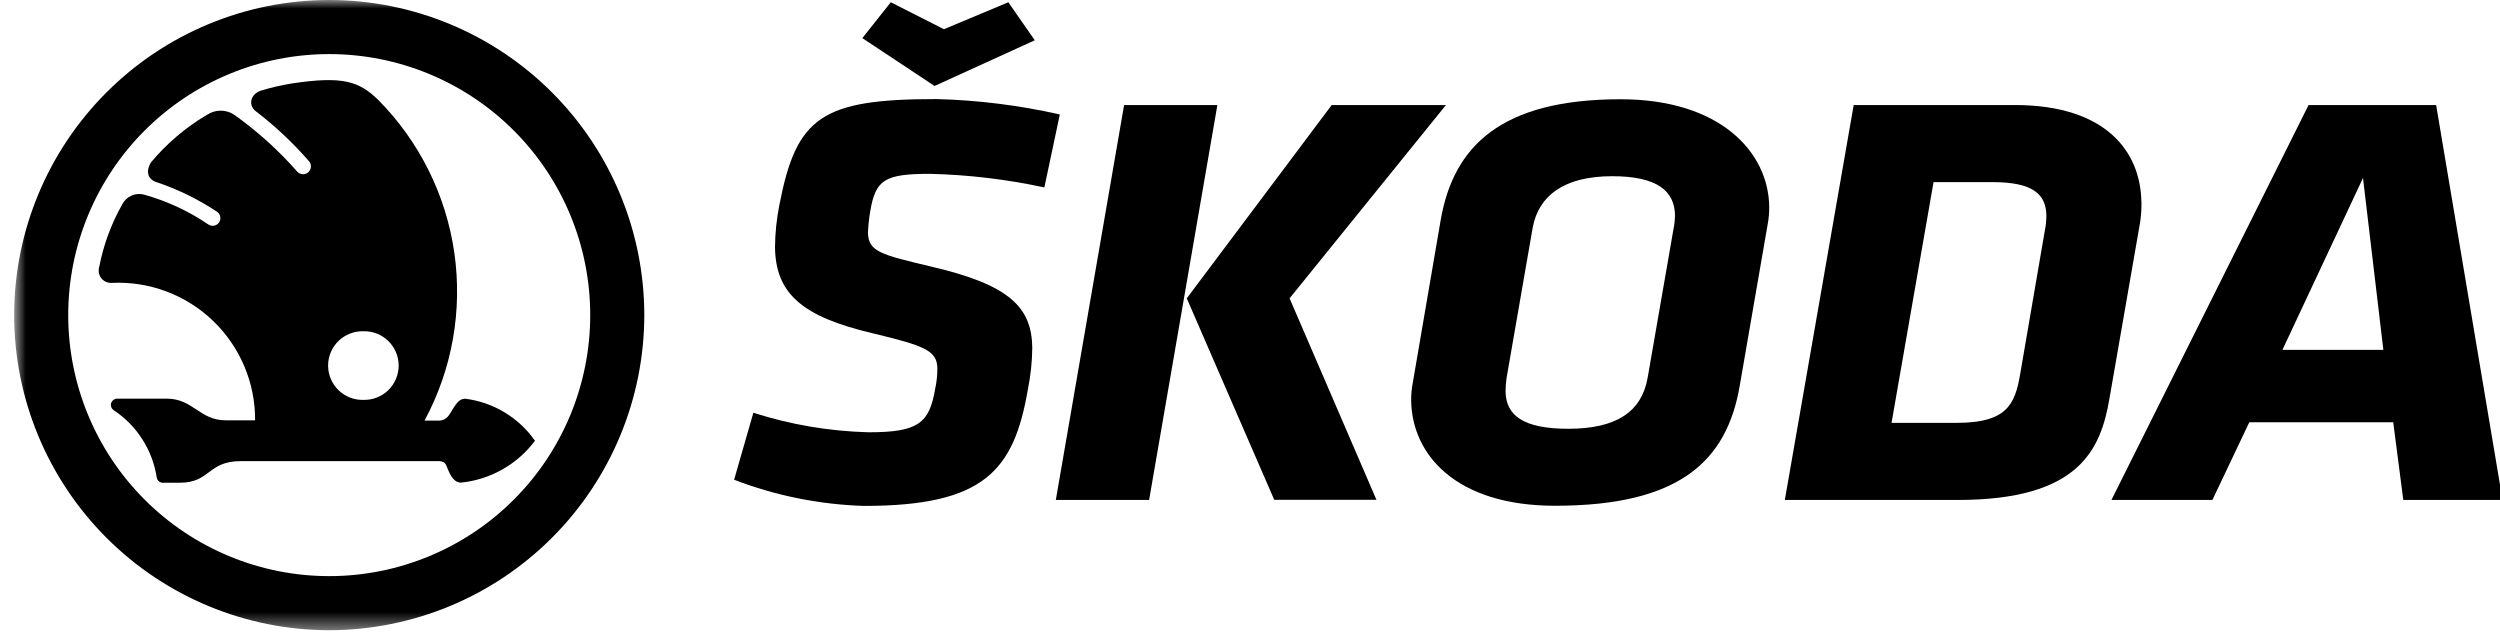
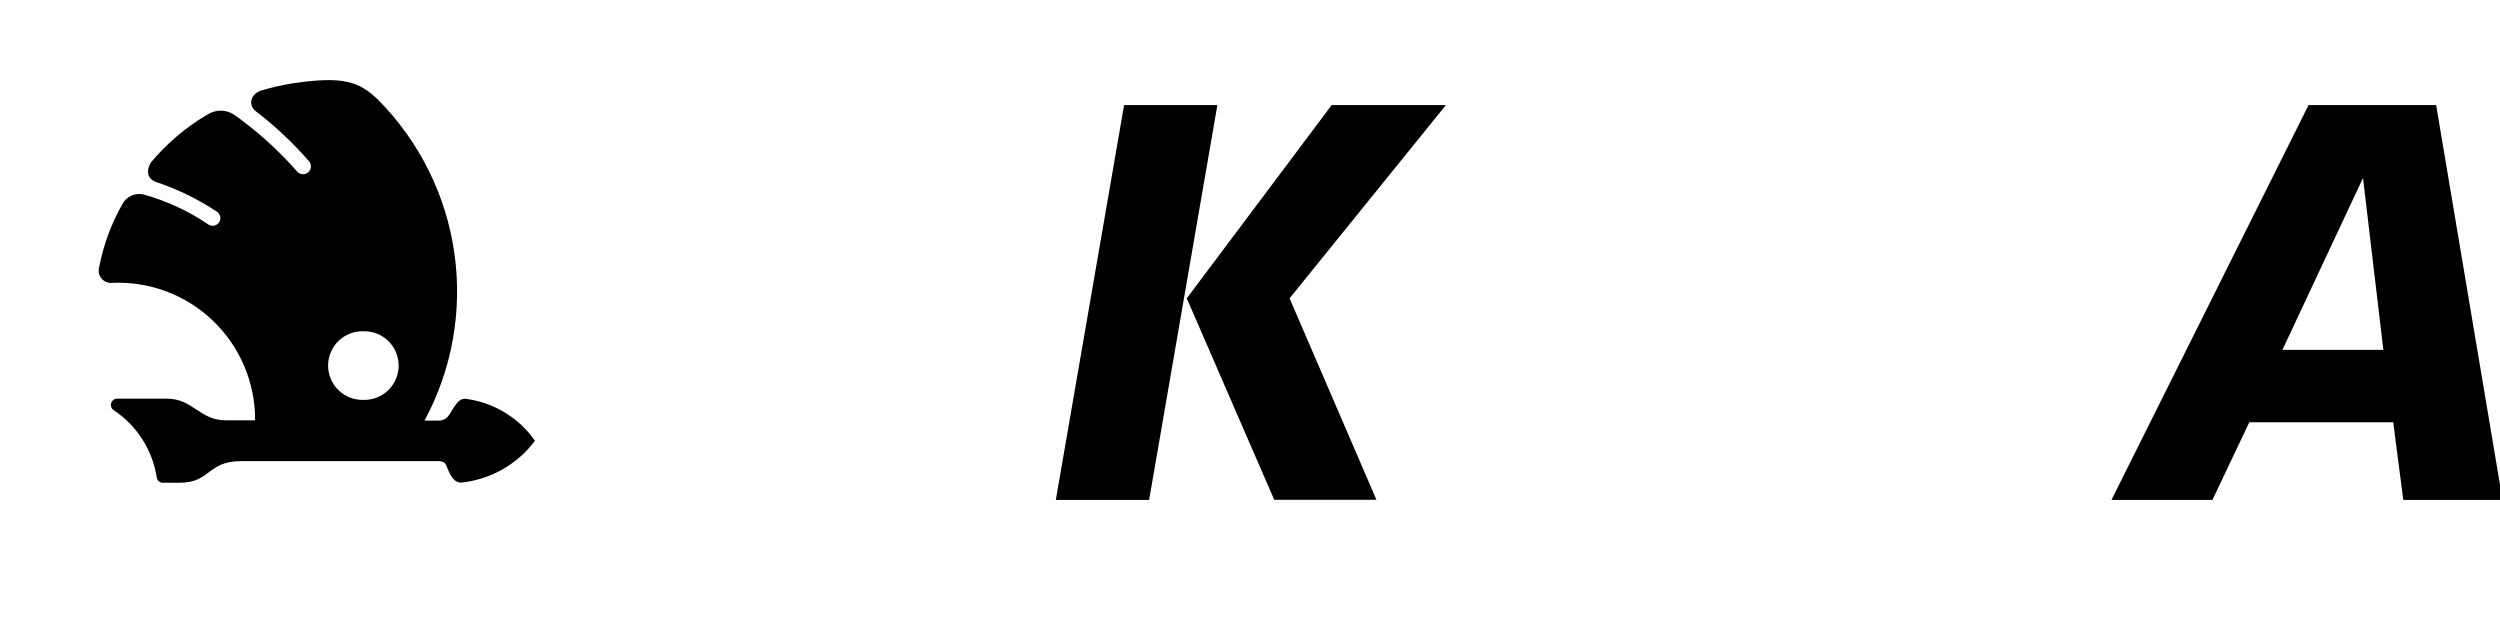
<svg xmlns="http://www.w3.org/2000/svg" width="145" height="37" viewBox="0 0 145 37" fill="none">
  <g clip-path="url(#clip0_1314_15042)">
    <mask id="mask0_1314_15042" style="mask-type:luminance" maskUnits="userSpaceOnUse" x="0" y="0" width="324" height="37">
      <path d="M0.82 36.553H323.63V0H0.82V36.553Z" fill="white" />
    </mask>
    <g mask="url(#mask0_1314_15042)">
-       <path d="M19.095 33.415C15.08 33.415 11.23 31.82 8.391 28.981C5.552 26.142 3.957 22.292 3.957 18.278C3.957 16.29 4.348 14.321 5.108 12.484C5.869 10.647 6.984 8.978 8.389 7.572C9.795 6.166 11.464 5.05 13.301 4.289C15.138 3.529 17.107 3.137 19.095 3.137C21.083 3.137 23.051 3.529 24.888 4.289C26.725 5.05 28.394 6.165 29.8 7.571C31.206 8.977 32.321 10.646 33.081 12.482C33.842 14.319 34.234 16.288 34.233 18.276C34.233 22.291 32.639 26.142 29.799 28.981C26.96 31.82 23.11 33.415 19.095 33.415ZM19.095 -0.001C14.249 0.004 9.604 1.931 6.178 5.358C2.752 8.784 0.825 13.429 0.82 18.275C0.825 23.12 2.751 27.766 6.177 31.193C9.603 34.62 14.249 36.548 19.095 36.553C23.94 36.547 28.586 34.62 32.012 31.193C35.438 27.766 37.365 23.12 37.37 18.275C37.365 13.429 35.438 8.784 32.012 5.357C28.586 1.931 23.94 0.004 19.095 -0.001Z" fill="black" />
      <path d="M21.076 23.193C20.81 23.201 20.546 23.154 20.298 23.058C20.05 22.961 19.824 22.816 19.633 22.63C19.442 22.445 19.291 22.223 19.187 21.977C19.084 21.732 19.03 21.469 19.03 21.203C19.03 20.937 19.084 20.673 19.187 20.428C19.291 20.183 19.442 19.961 19.633 19.776C19.824 19.59 20.05 19.445 20.298 19.348C20.546 19.251 20.81 19.205 21.076 19.212C21.342 19.205 21.607 19.251 21.855 19.348C22.103 19.445 22.329 19.59 22.52 19.776C22.71 19.961 22.862 20.183 22.966 20.428C23.069 20.673 23.122 20.937 23.122 21.203C23.122 21.469 23.069 21.732 22.966 21.977C22.862 22.223 22.71 22.445 22.52 22.63C22.329 22.816 22.103 22.961 21.855 23.058C21.607 23.154 21.342 23.201 21.076 23.193ZM26.06 24.045C26.001 24.146 25.918 24.231 25.818 24.292C25.718 24.353 25.604 24.388 25.487 24.394H24.623C26.228 21.415 26.833 17.999 26.349 14.65C25.866 11.301 24.318 8.196 21.935 5.793C20.823 4.712 19.882 4.397 16.927 4.84C16.32 4.94 15.72 5.078 15.132 5.256C14.505 5.474 14.403 6.1 14.811 6.432C15.945 7.298 16.988 8.277 17.924 9.354C18.003 9.445 18.041 9.565 18.032 9.685C18.022 9.806 17.965 9.918 17.873 9.996C17.781 10.075 17.662 10.114 17.541 10.104C17.421 10.094 17.309 10.037 17.231 9.945C16.148 8.713 14.927 7.611 13.591 6.66C13.357 6.502 13.081 6.418 12.798 6.418C12.516 6.418 12.24 6.502 12.005 6.66C10.771 7.388 9.67 8.323 8.751 9.423C8.478 9.879 8.521 10.334 9.009 10.542C10.277 10.96 11.483 11.546 12.594 12.286C12.691 12.354 12.756 12.459 12.776 12.575C12.796 12.692 12.768 12.812 12.7 12.909C12.631 13.005 12.527 13.071 12.41 13.09C12.293 13.11 12.173 13.083 12.076 13.014C10.946 12.247 9.699 11.667 8.384 11.296C8.14 11.223 7.878 11.238 7.643 11.338C7.408 11.437 7.215 11.615 7.097 11.841C6.452 12.978 5.998 14.213 5.751 15.497C5.719 15.607 5.714 15.723 5.736 15.835C5.759 15.947 5.808 16.052 5.879 16.141C5.95 16.23 6.042 16.301 6.147 16.348C6.251 16.394 6.365 16.415 6.479 16.408C7.556 16.355 8.632 16.523 9.642 16.901C10.652 17.279 11.574 17.858 12.352 18.604C13.131 19.35 13.749 20.247 14.169 21.239C14.589 22.232 14.803 23.3 14.796 24.378H13.083C11.586 24.378 11.192 23.122 9.68 23.122H6.766C6.691 23.128 6.619 23.158 6.561 23.207C6.504 23.256 6.462 23.321 6.443 23.395C6.424 23.468 6.429 23.545 6.455 23.616C6.482 23.687 6.53 23.747 6.593 23.79C7.26 24.231 7.827 24.808 8.257 25.482C8.688 26.156 8.972 26.913 9.093 27.704C9.108 27.793 9.157 27.873 9.229 27.927C9.301 27.982 9.391 28.007 9.481 27.998H10.437C12.204 27.998 12.04 26.746 13.963 26.746H25.497C25.813 26.782 25.855 26.898 25.982 27.233C26.25 27.892 26.526 27.992 26.74 27.992C27.584 27.905 28.401 27.645 29.139 27.227C29.877 26.809 30.521 26.243 31.029 25.564C30.562 24.896 29.96 24.335 29.262 23.915C28.564 23.494 27.785 23.225 26.977 23.125C26.602 23.125 26.425 23.459 26.067 24.043" fill="black" />
-       <path d="M53.939 10.082C56.17 10.136 58.392 10.401 60.573 10.871L61.47 6.638C59.12 6.107 56.723 5.808 54.314 5.746C47.652 5.746 46.195 6.778 45.208 11.865C45.044 12.681 44.958 13.509 44.95 14.341C44.988 17.027 46.518 18.369 50.619 19.331C53.612 20.053 54.352 20.328 54.367 21.36C54.369 21.764 54.325 22.167 54.238 22.562C53.9 24.556 53.246 25.072 50.374 25.072C48.106 25.013 45.857 24.631 43.695 23.94L42.578 27.825C44.985 28.75 47.531 29.263 50.109 29.343C57.066 29.343 58.802 27.312 59.614 22.6C59.778 21.797 59.864 20.98 59.872 20.161C59.836 17.821 58.565 16.518 53.983 15.456C51.1 14.769 50.364 14.597 50.341 13.495C50.36 13.079 50.404 12.665 50.473 12.254C50.786 10.433 51.288 10.082 53.939 10.082Z" fill="black" />
    </g>
-     <path d="M54.748 1.695L51.665 0.131L50.016 2.211L54.204 4.987L60.017 2.336L58.484 0.131L54.748 1.695Z" fill="black" />
    <path d="M83.865 6.092H77.24L68.832 17.303L73.906 28.989H79.834L74.796 17.303L83.865 6.092Z" fill="black" />
    <path d="M65.198 6.092L61.238 28.995H66.649L70.608 6.092H65.198Z" fill="black" />
    <mask id="mask1_1314_15042" style="mask-type:luminance" maskUnits="userSpaceOnUse" x="0" y="0" width="324" height="37">
-       <path d="M0.82 36.553H323.63V0H0.82V36.553Z" fill="white" />
-     </mask>
+       </mask>
    <g mask="url(#mask1_1314_15042)">
-       <path d="M97.081 13.177L95.563 21.911C95.22 23.872 93.763 24.869 90.965 24.869C88.315 24.869 87.348 24.077 87.322 22.703C87.325 22.438 87.346 22.173 87.383 21.911L88.901 13.177C89.25 11.355 90.705 10.22 93.508 10.22C96.122 10.22 97.128 11.079 97.151 12.489C97.146 12.72 97.125 12.949 97.087 13.177M93.988 5.757C87.069 5.757 84.311 8.473 83.564 12.738L81.944 22.186C81.876 22.536 81.844 22.892 81.848 23.248C81.897 26.341 84.408 29.334 90.195 29.334C97.444 29.334 100.166 26.721 100.908 22.353L102.526 13.004C102.589 12.666 102.619 12.323 102.614 11.979C102.572 8.844 99.802 5.757 93.988 5.757Z" fill="black" />
      <path d="M118.593 13.418L117.174 21.673C116.871 23.494 116.371 24.526 113.463 24.526H109.709L112.146 10.563H115.57C117.889 10.563 118.672 11.255 118.689 12.492C118.689 12.804 118.657 13.113 118.593 13.418ZM124.199 11.699C124.154 8.815 122.164 6.092 116.863 6.092H107.514L103.52 28.998H113.536C120.568 28.998 121.847 26.115 122.354 23.08L124.114 12.969C124.183 12.549 124.213 12.123 124.205 11.697" fill="black" />
    </g>
    <path d="M132.381 20.293L137.054 10.322L138.235 20.293H132.381ZM141.296 6.092H133.897L122.465 28.995H128.32L130.46 24.491H138.807L139.391 28.995H145.148L141.296 6.092Z" fill="black" />
  </g>
  <defs>
    <clipPath id="clip0_1314_15042">
      <rect width="145" height="36.864" fill="white" />
    </clipPath>
  </defs>
</svg>